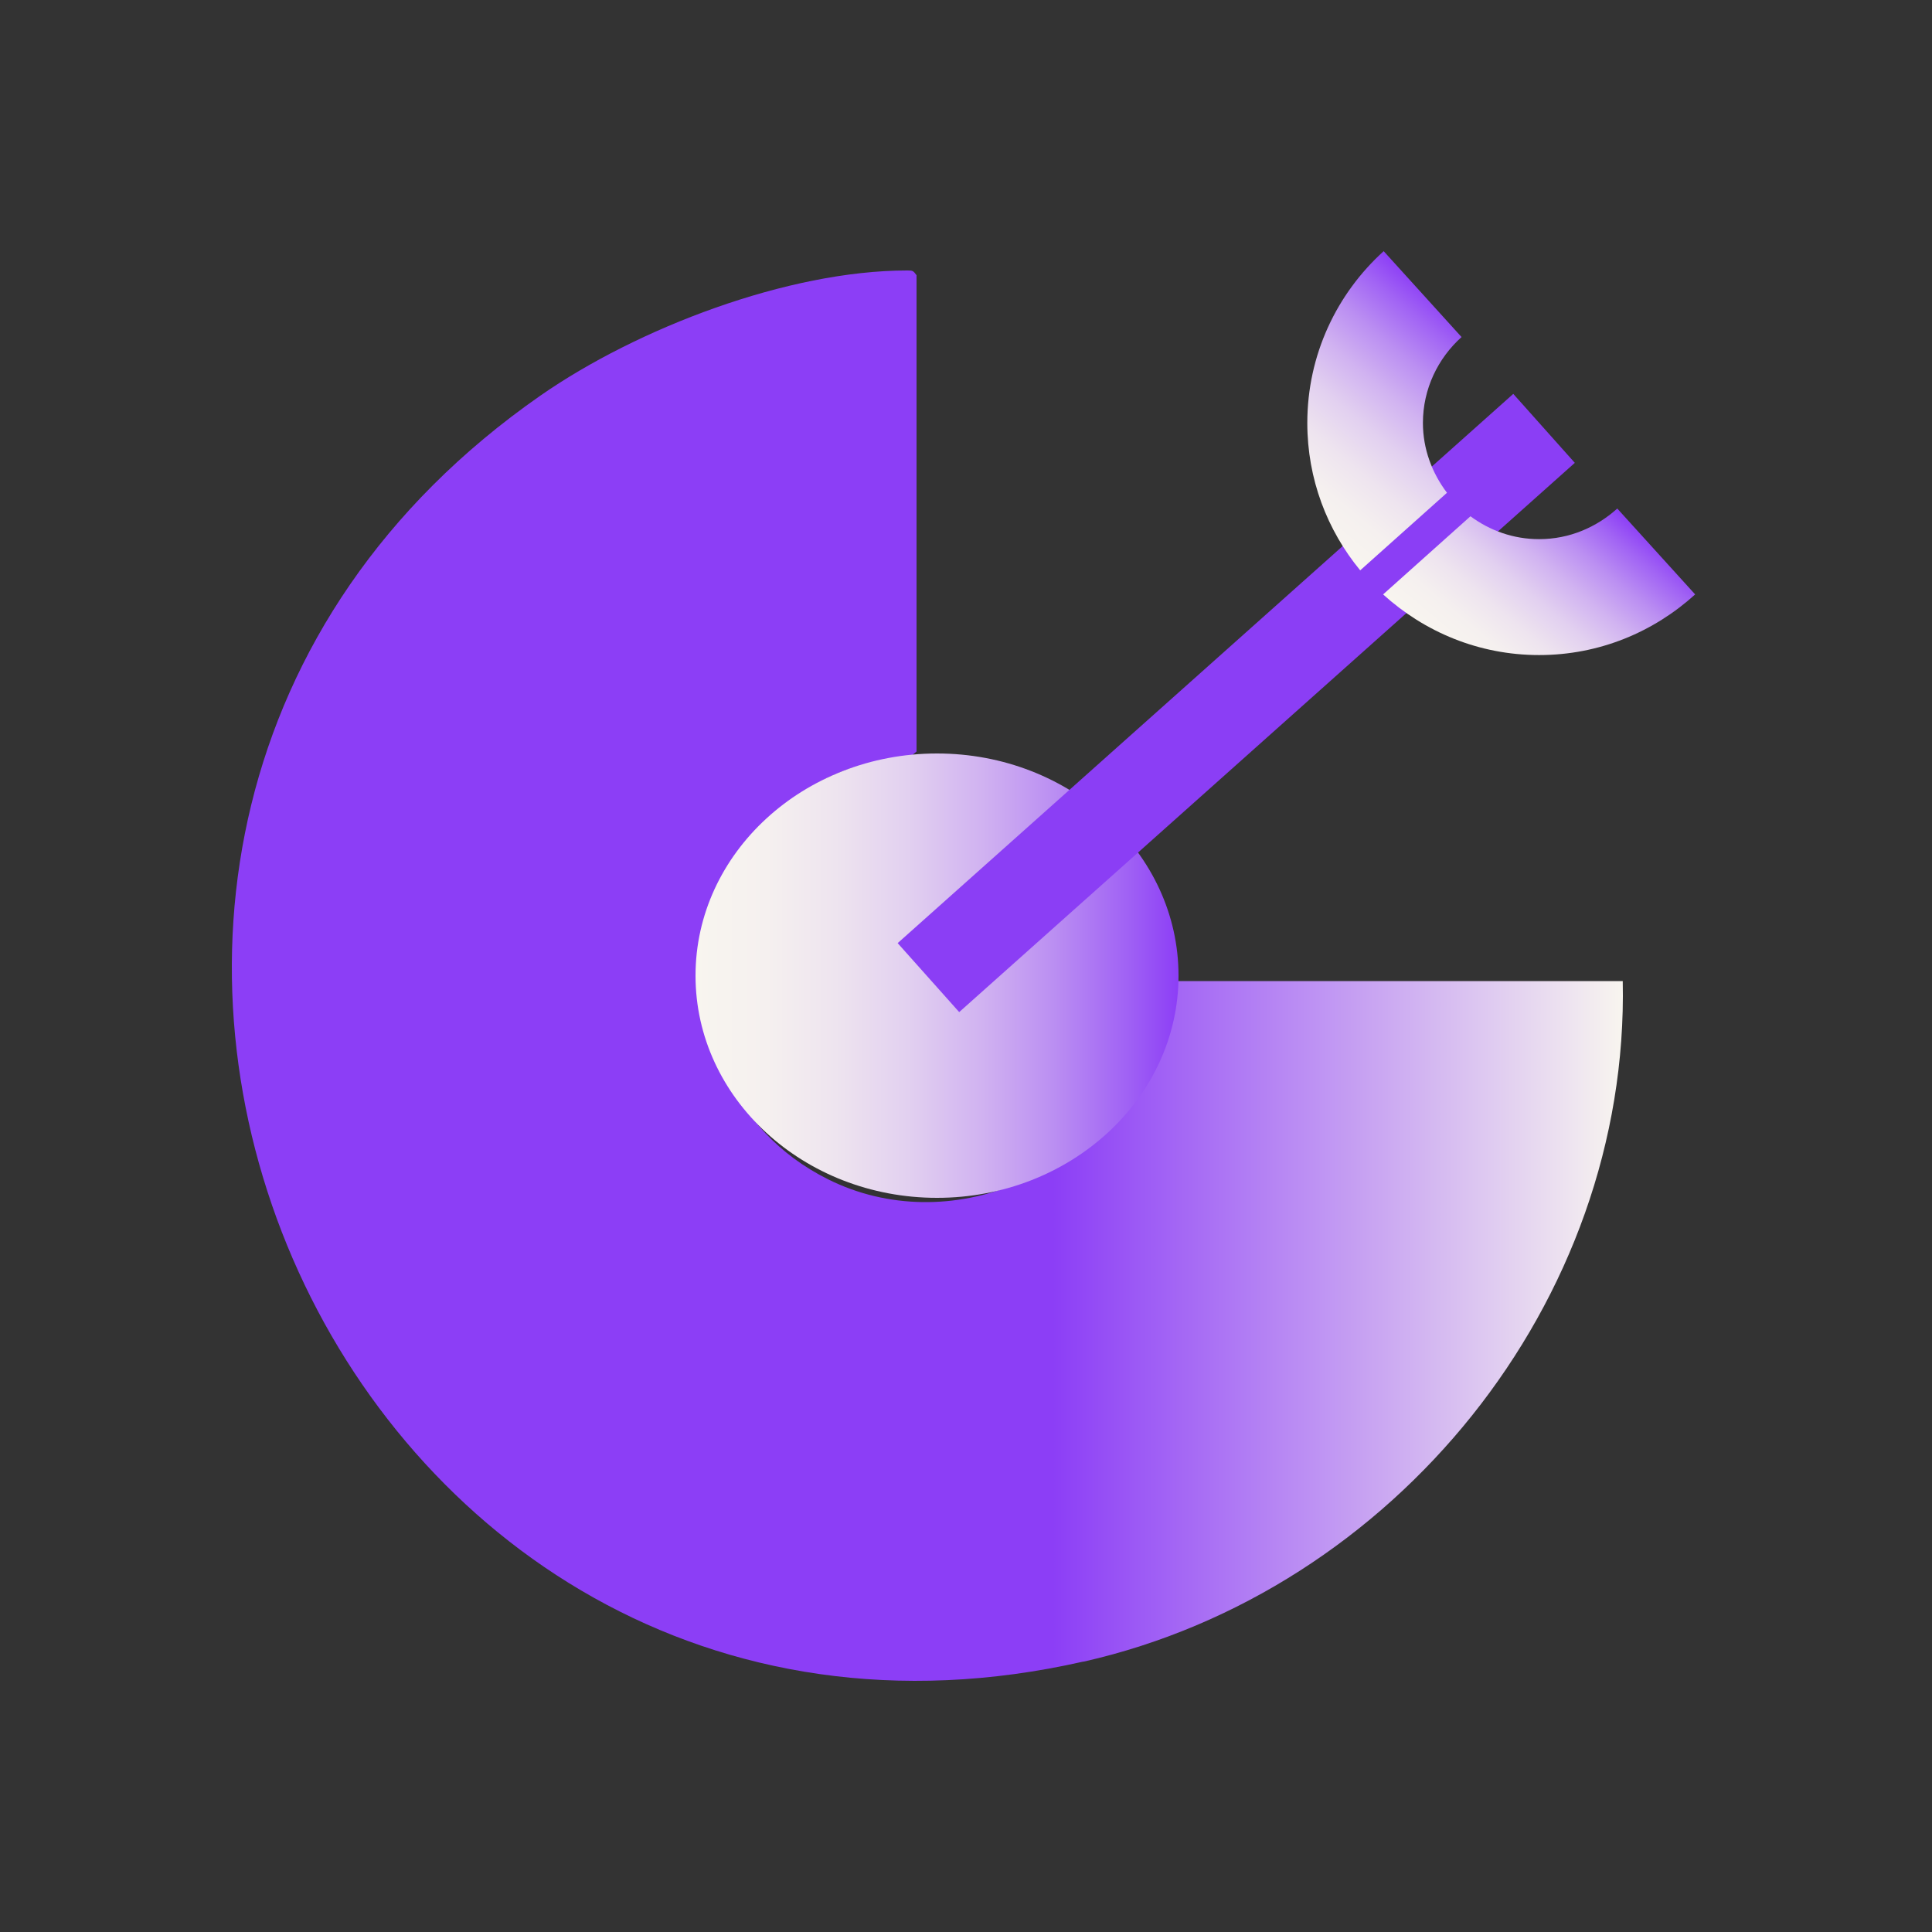
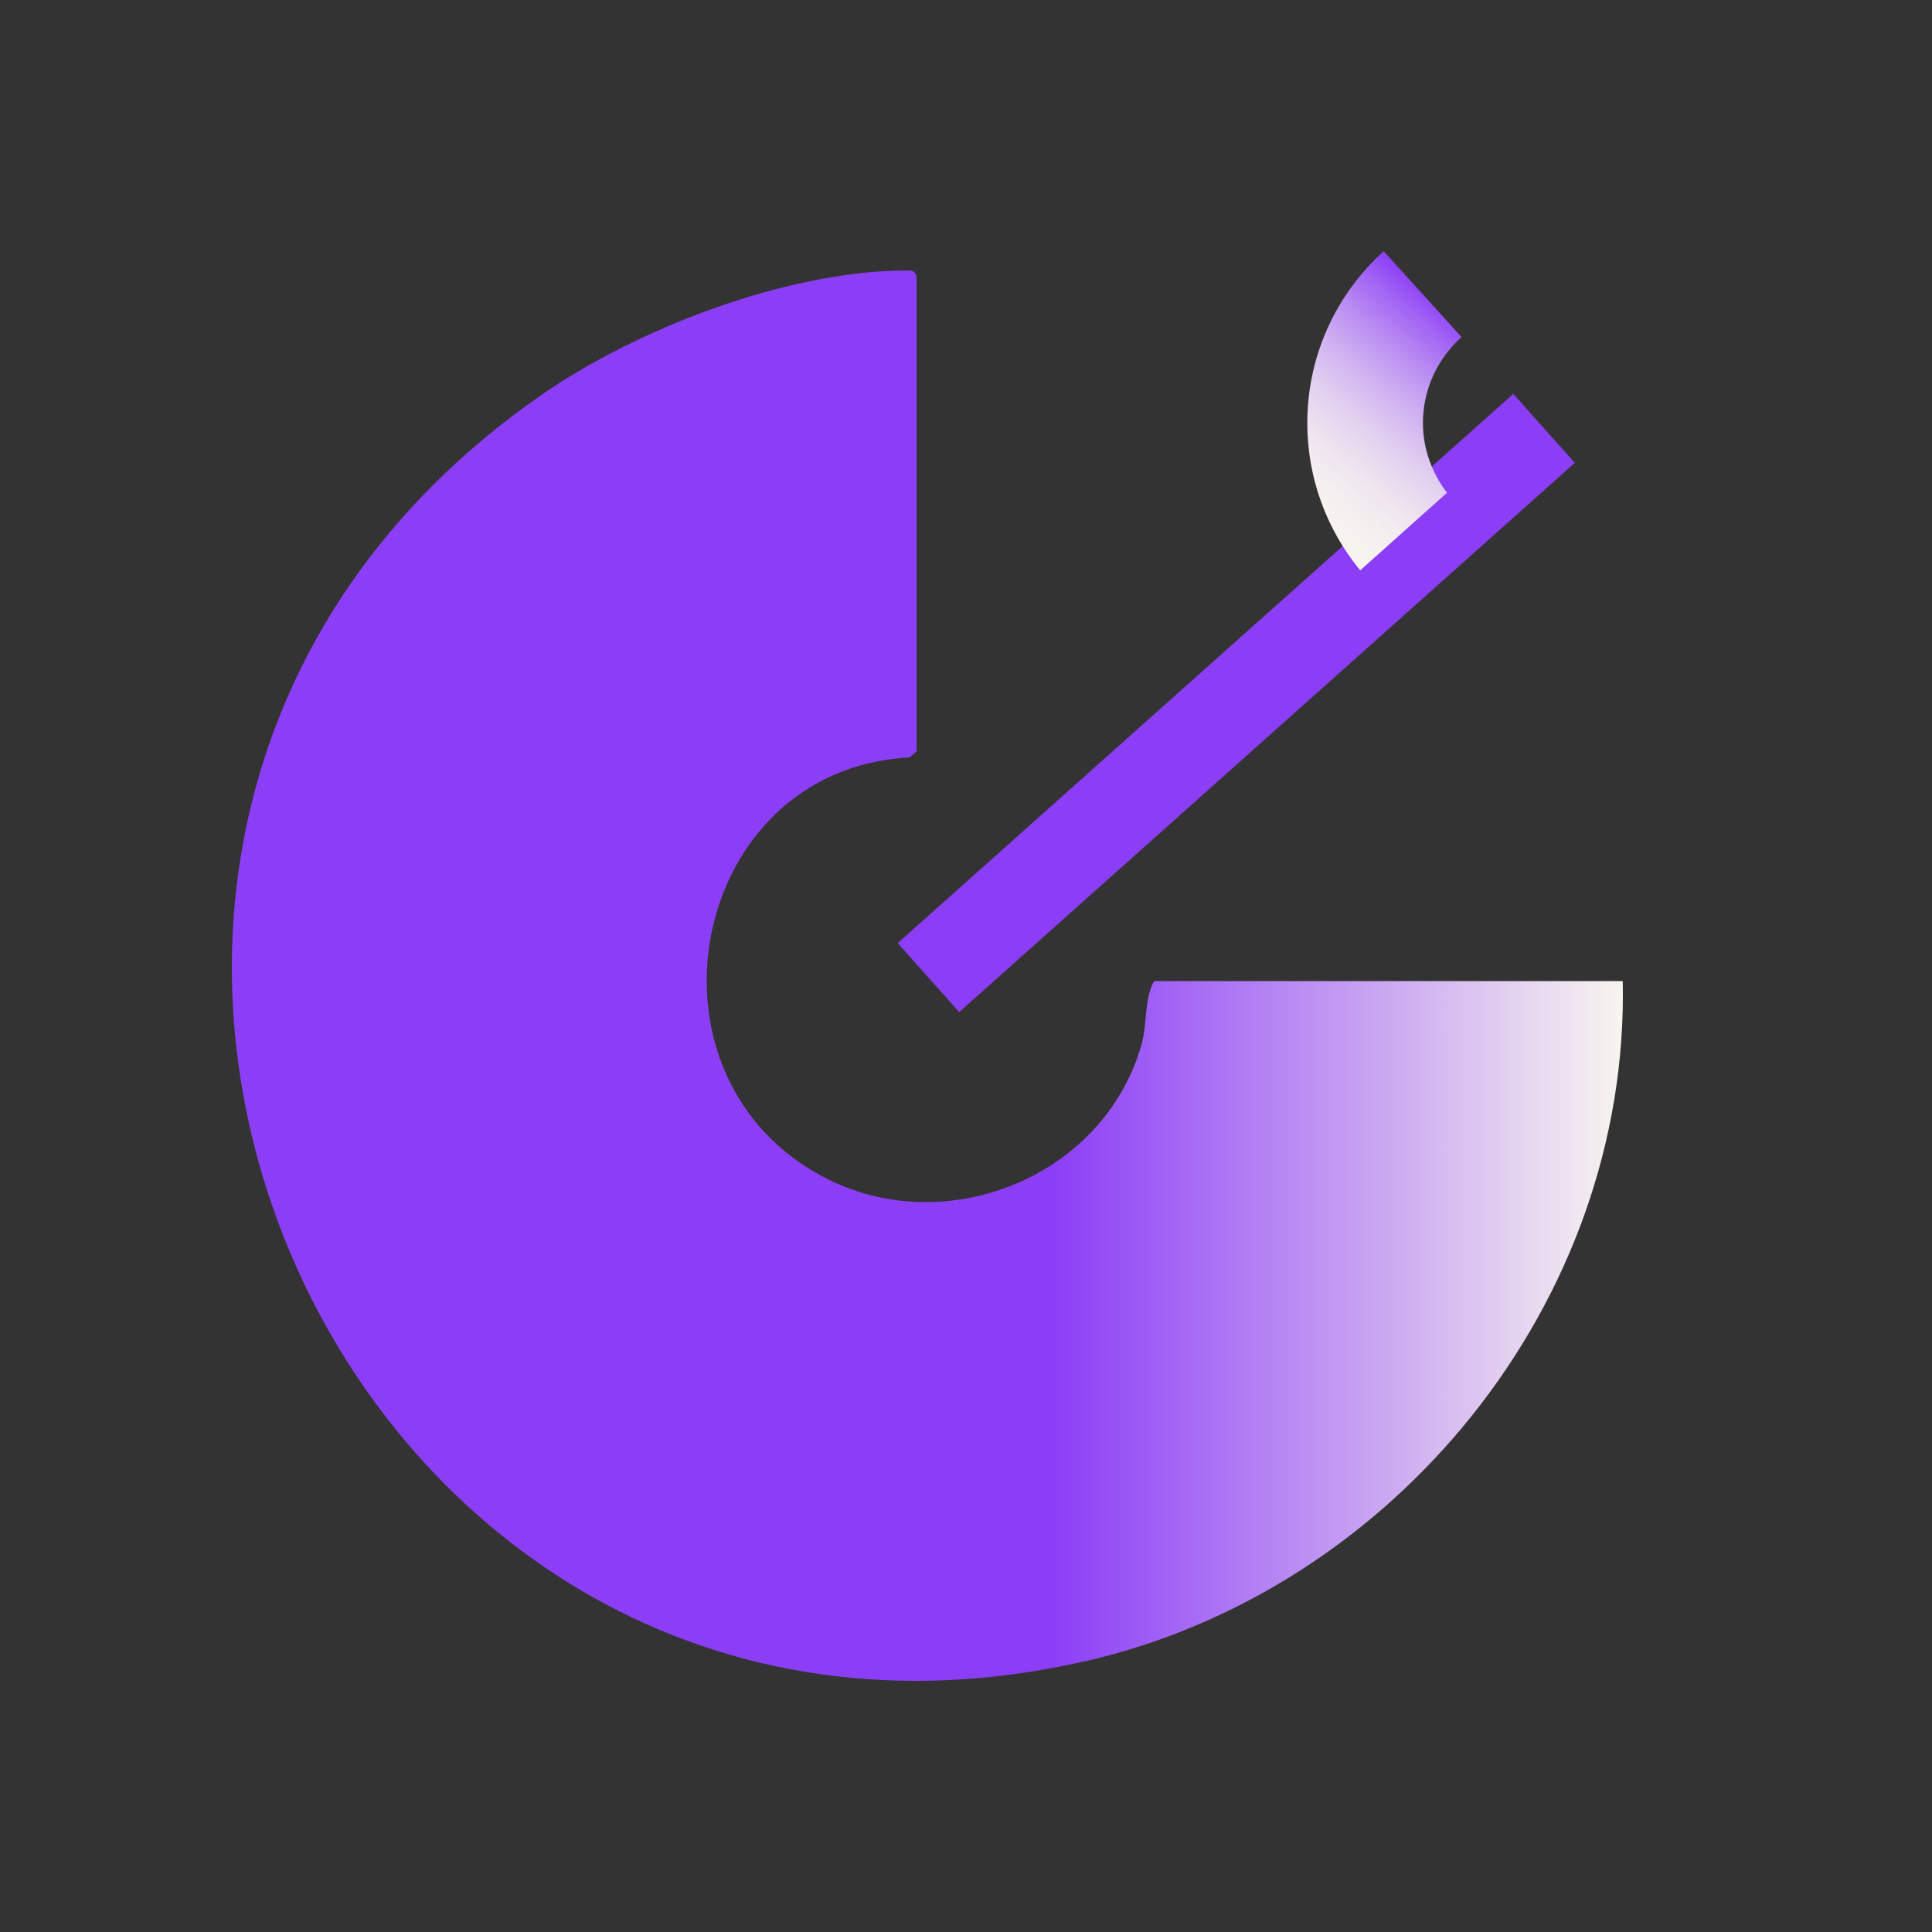
<svg xmlns="http://www.w3.org/2000/svg" width="100" height="100" viewBox="0 0 100 100" fill="none">
  <rect x="0" y="0" width="100" height="100" fill="#333333" stroke="none" />
  <path d="M56.098 86.004C72.149 82.364 84.343 67.406 83.993 50.782H59.741C59.208 51.684 59.406 52.953 59.07 54.116C57.104 60.906 49.056 64.133 42.867 61.044C32.563 55.905 35.596 39.801 47.074 39.204L47.44 38.898V14.245C47.272 14.015 47.242 14 46.983 14H46.952C40.794 14 32.989 16.982 27.959 20.485C-5.011 43.471 17.411 94.767 56.067 86.004H56.098Z" fill="url(#paint0_linear_836_10206)" />
-   <path d="M61 50.5C61 56.846 55.398 62 48.5 62C41.602 62 36 56.846 36 50.5C36 44.154 41.602 39 48.5 39C55.398 39 61 44.154 61 50.5Z" fill="url(#paint1_linear_836_10206)" />
  <path d="M78.327 20.387L46.463 48.816L49.648 52.386L81.512 23.957L78.327 20.387Z" fill="#8B3EF5" />
  <path d="M73.65 21.891C73.65 20.122 74.434 18.538 75.65 17.446L71.619 13C69.189 15.2 67.666 18.369 67.666 21.891C67.666 24.799 68.697 27.445 70.404 29.521L74.896 25.506C74.127 24.491 73.65 23.245 73.65 21.891Z" fill="url(#paint2_linear_836_10206)" />
-   <path d="M83.71 26.322C82.634 27.291 81.234 27.906 79.665 27.906C78.327 27.906 77.111 27.46 76.111 26.722L71.589 30.767C73.727 32.706 76.542 33.906 79.665 33.906C82.788 33.906 85.603 32.706 87.741 30.767L83.71 26.322Z" fill="url(#paint3_linear_836_10206)" />
  <defs>
    <linearGradient id="paint0_linear_836_10206" x1="12.03" y1="50.491" x2="84.008" y2="50.491" gradientUnits="userSpaceOnUse">
      <stop stop-color="#8C3EF6" />
      <stop offset="0.59" stop-color="#8C3EF6" />
      <stop offset="1" stop-color="#F8F5EF" />
    </linearGradient>
    <linearGradient id="paint1_linear_836_10206" x1="36" y1="50.5" x2="61" y2="50.5" gradientUnits="userSpaceOnUse">
      <stop stop-color="#F8F5EF" />
      <stop offset="0.15" stop-color="#F5F0EF" />
      <stop offset="0.29" stop-color="#EEE4EF" />
      <stop offset="0.44" stop-color="#E2D0F0" />
      <stop offset="0.59" stop-color="#D1B3F1" />
      <stop offset="0.74" stop-color="#BB8FF2" />
      <stop offset="0.89" stop-color="#A163F4" />
      <stop offset="1" stop-color="#8C3EF6" />
    </linearGradient>
    <linearGradient id="paint2_linear_836_10206" x1="66.974" y1="26.66" x2="75.619" y2="16.354" gradientUnits="userSpaceOnUse">
      <stop stop-color="#F8F5EF" />
      <stop offset="0.15" stop-color="#F5F0EF" />
      <stop offset="0.29" stop-color="#EEE4EF" />
      <stop offset="0.44" stop-color="#E2D0F0" />
      <stop offset="0.59" stop-color="#D1B3F1" />
      <stop offset="0.74" stop-color="#BB8FF2" />
      <stop offset="0.89" stop-color="#A163F4" />
      <stop offset="1" stop-color="#8C3EF6" />
    </linearGradient>
    <linearGradient id="paint3_linear_836_10206" x1="76.327" y1="34.767" x2="83.526" y2="26.183" gradientUnits="userSpaceOnUse">
      <stop stop-color="#F8F5EF" />
      <stop offset="0.15" stop-color="#F5F0EF" />
      <stop offset="0.29" stop-color="#EEE4EF" />
      <stop offset="0.44" stop-color="#E2D0F0" />
      <stop offset="0.59" stop-color="#D1B3F1" />
      <stop offset="0.74" stop-color="#BB8FF2" />
      <stop offset="0.89" stop-color="#A163F4" />
      <stop offset="1" stop-color="#8C3EF6" />
    </linearGradient>
  </defs>
</svg>